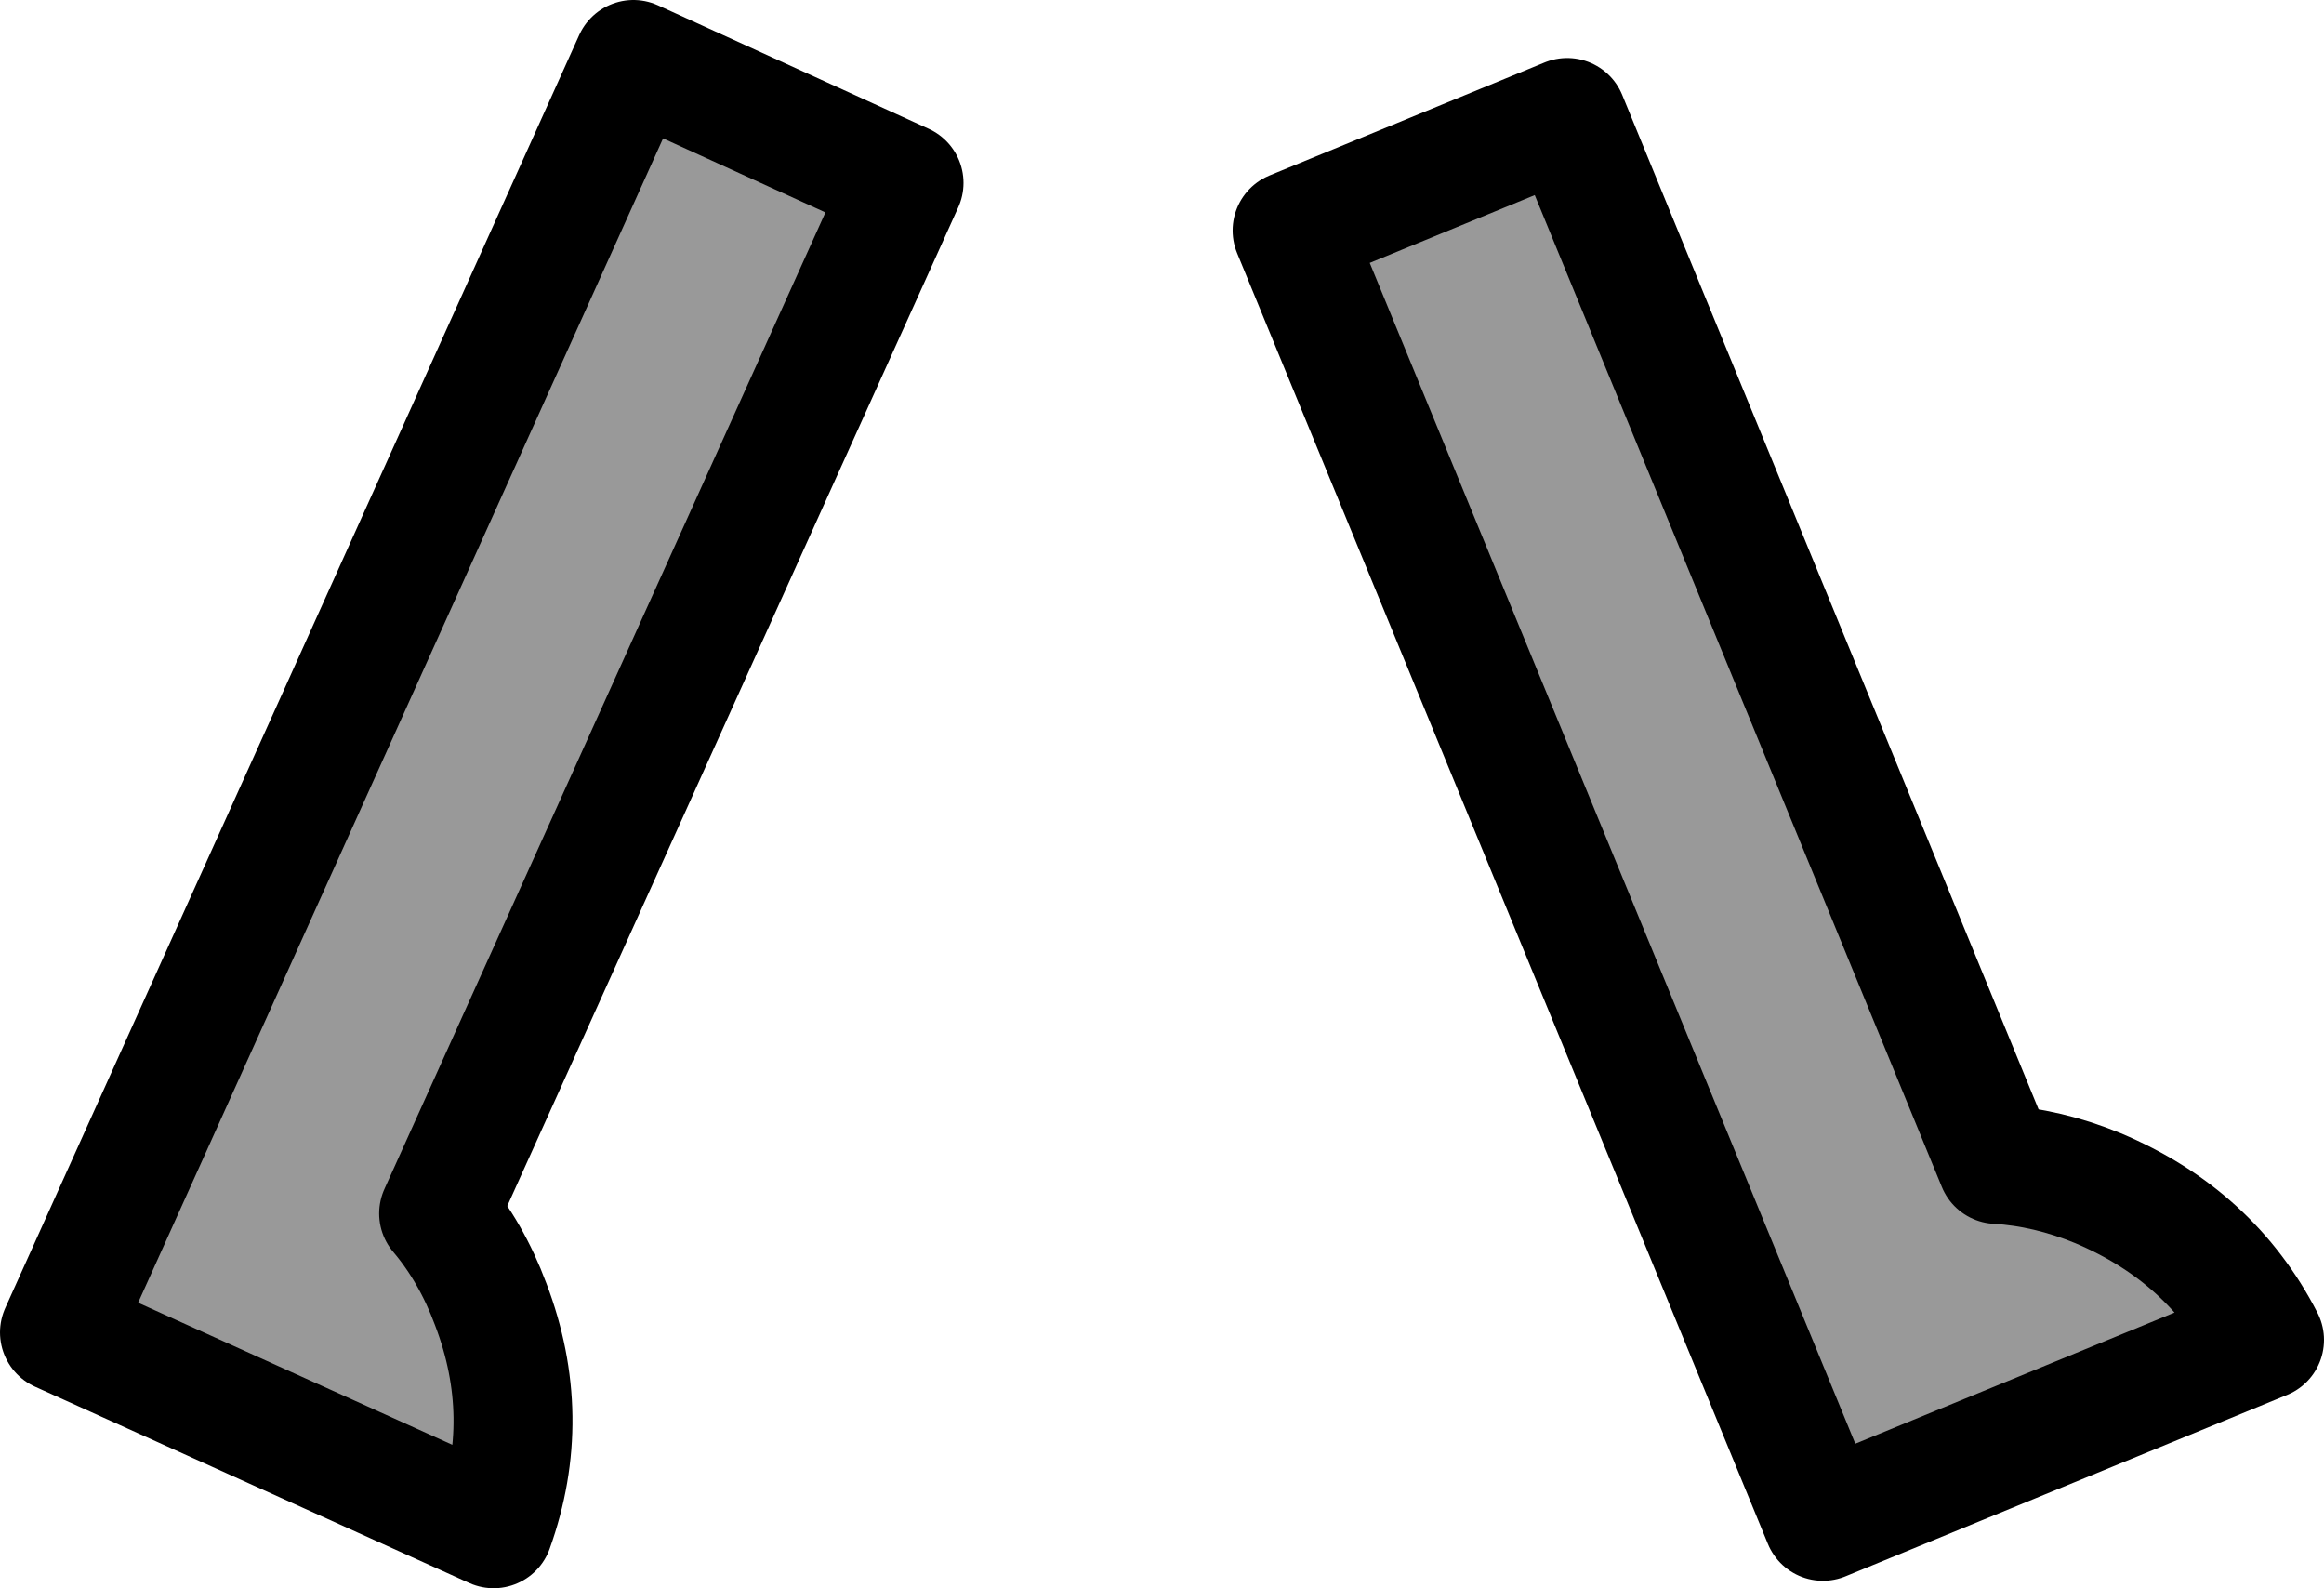
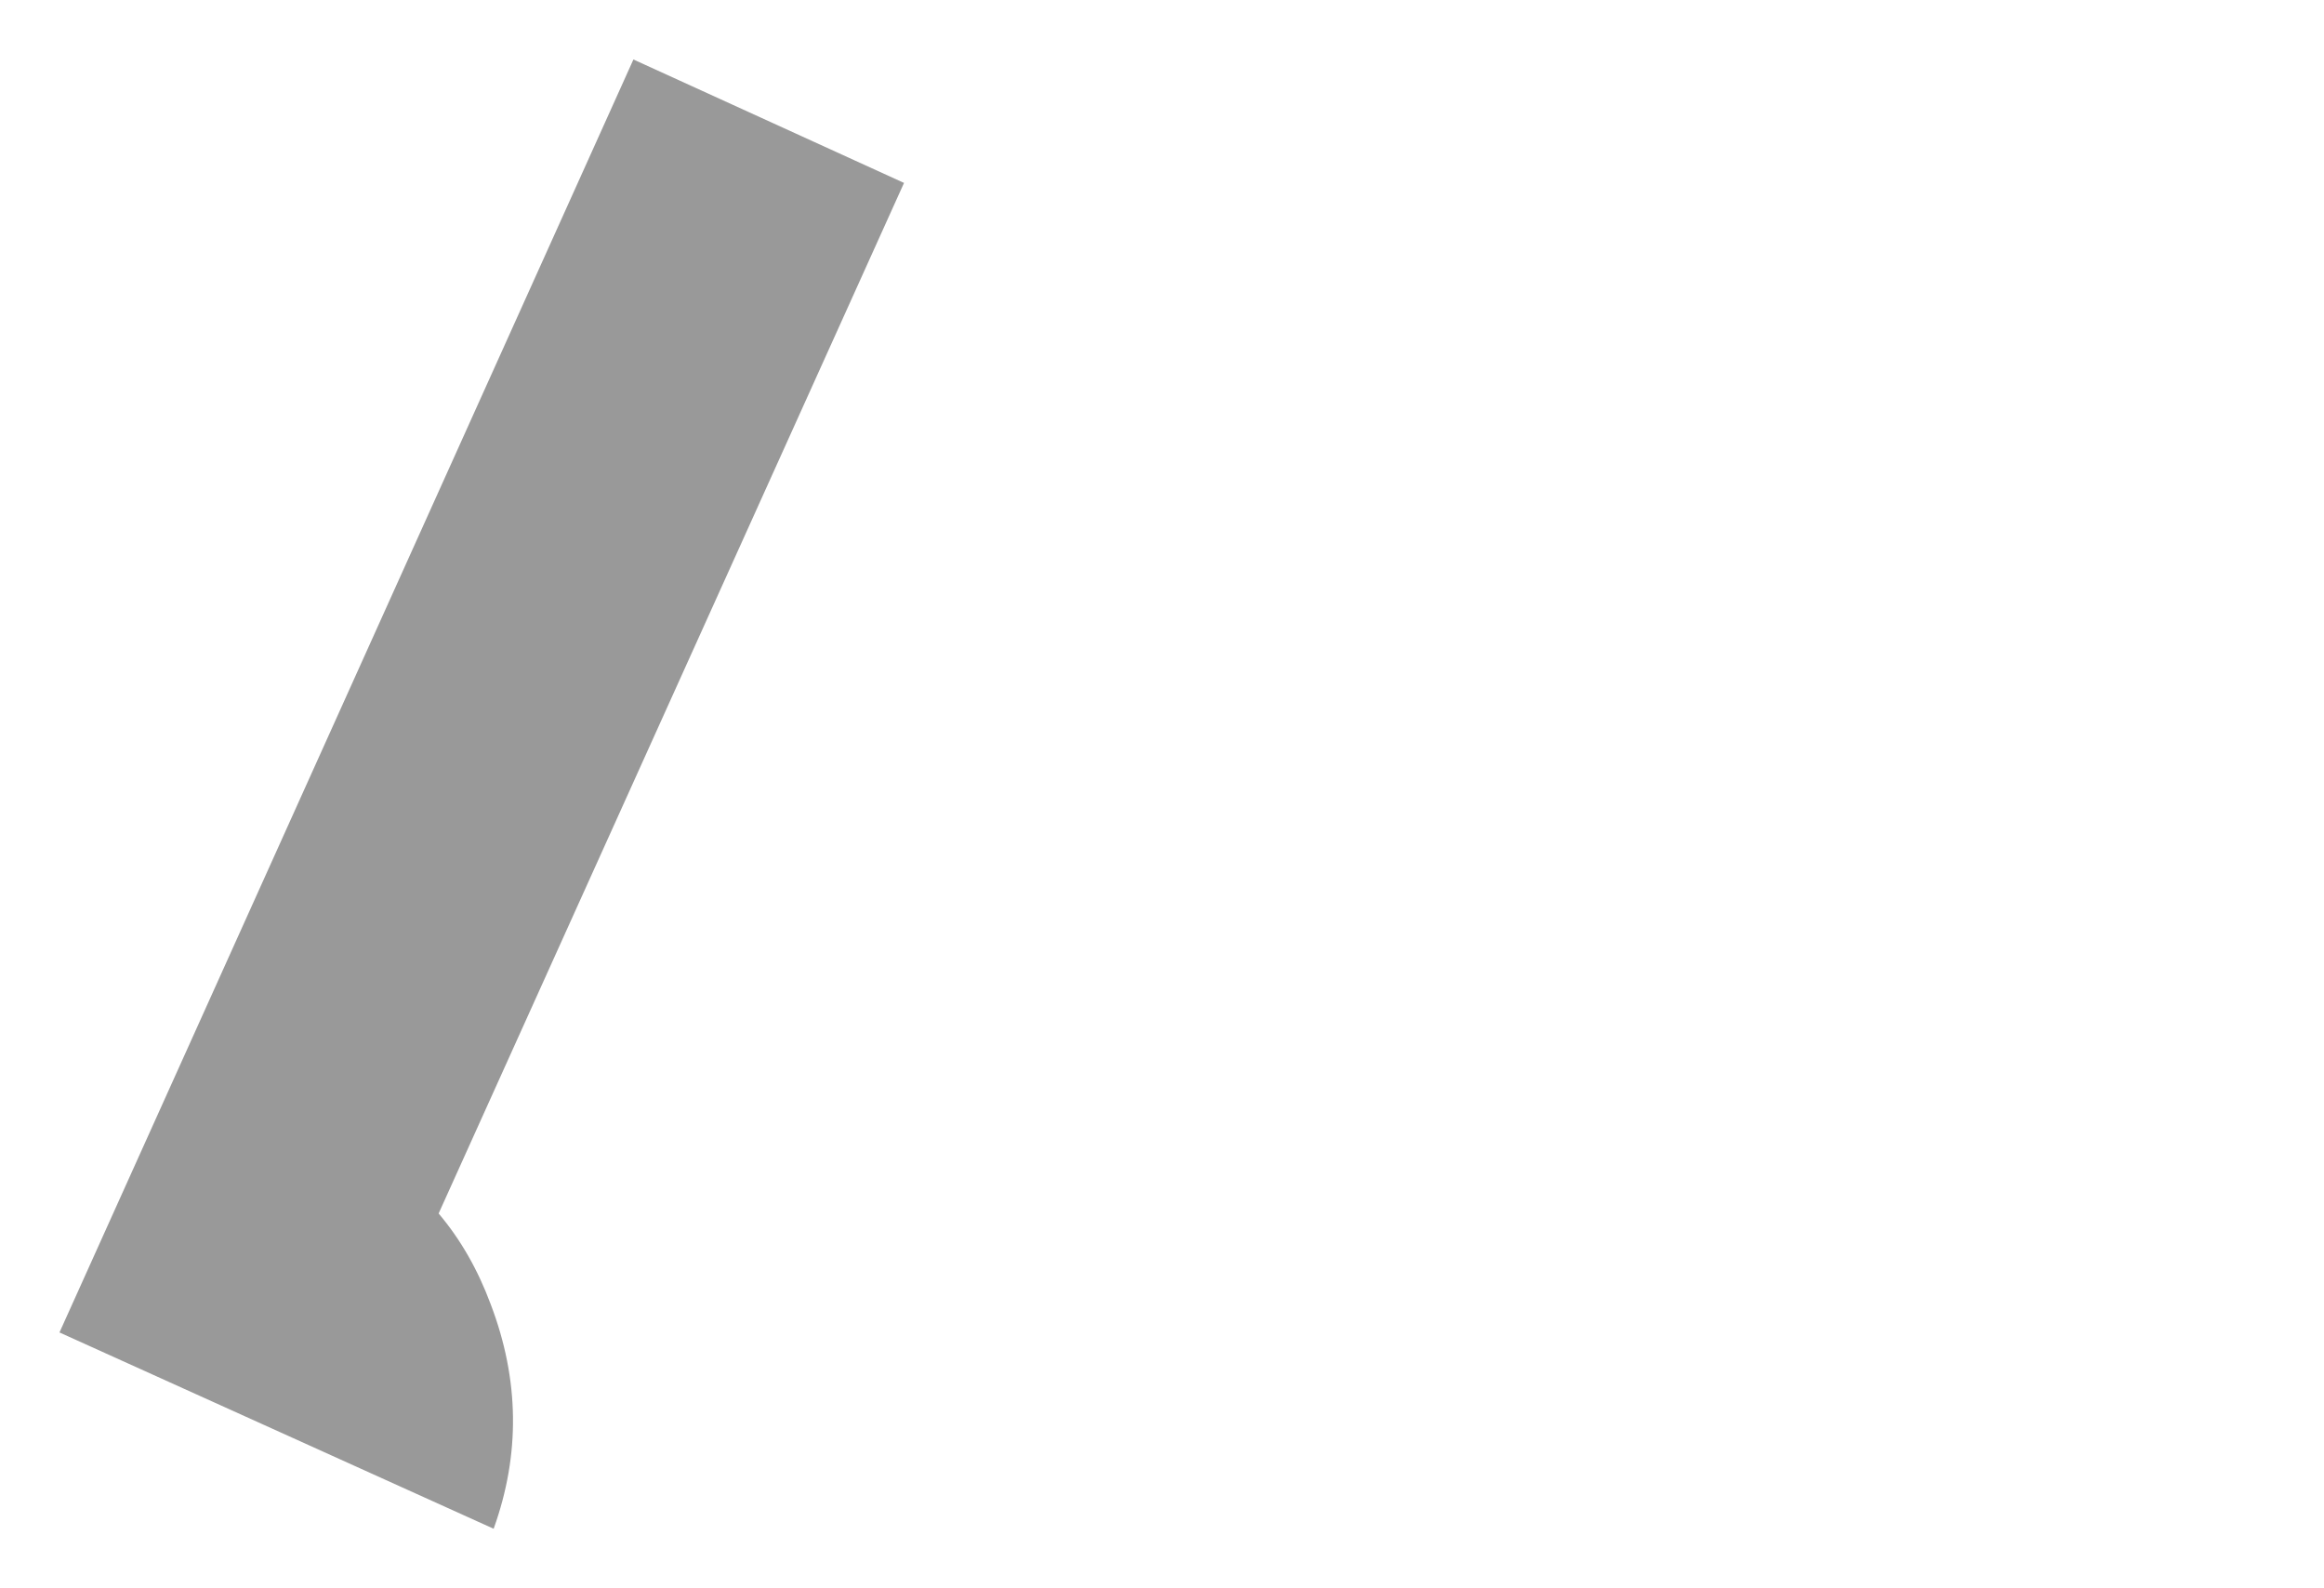
<svg xmlns="http://www.w3.org/2000/svg" height="53.4px" width="78.15px">
  <g transform="matrix(1.0, 0.0, 0.0, 1.0, 37.85, 28.15)">
-     <path d="M14.85 -24.2 L29.3 11.0 Q31.0 11.1 32.7 11.8 36.5 13.4 38.3 16.9 L23.45 23.0 5.6 -20.4 14.85 -24.2" fill="#999999" fill-rule="evenodd" stroke="none" />
-     <path d="M14.85 -24.2 L29.3 11.0 Q31.0 11.1 32.7 11.8 36.5 13.4 38.3 16.9 L23.45 23.0 5.6 -20.4 14.85 -24.2 Z" fill="none" stroke="#000000" stroke-linecap="round" stroke-linejoin="round" stroke-width="4.0" />
    <path d="M-7.45 -22.0 L-23.1 12.65 Q-22.0 13.95 -21.35 15.7 -19.9 19.5 -21.25 23.25 L-35.85 16.65 -16.55 -26.15 -7.45 -22.0" fill="#999999" fill-rule="evenodd" stroke="none" />
-     <path d="M-7.45 -22.0 L-23.1 12.65 Q-22.0 13.95 -21.35 15.7 -19.9 19.5 -21.25 23.25 L-35.85 16.65 -16.55 -26.15 -7.45 -22.0 Z" fill="none" stroke="#000000" stroke-linecap="round" stroke-linejoin="round" stroke-width="4.0" />
  </g>
</svg>